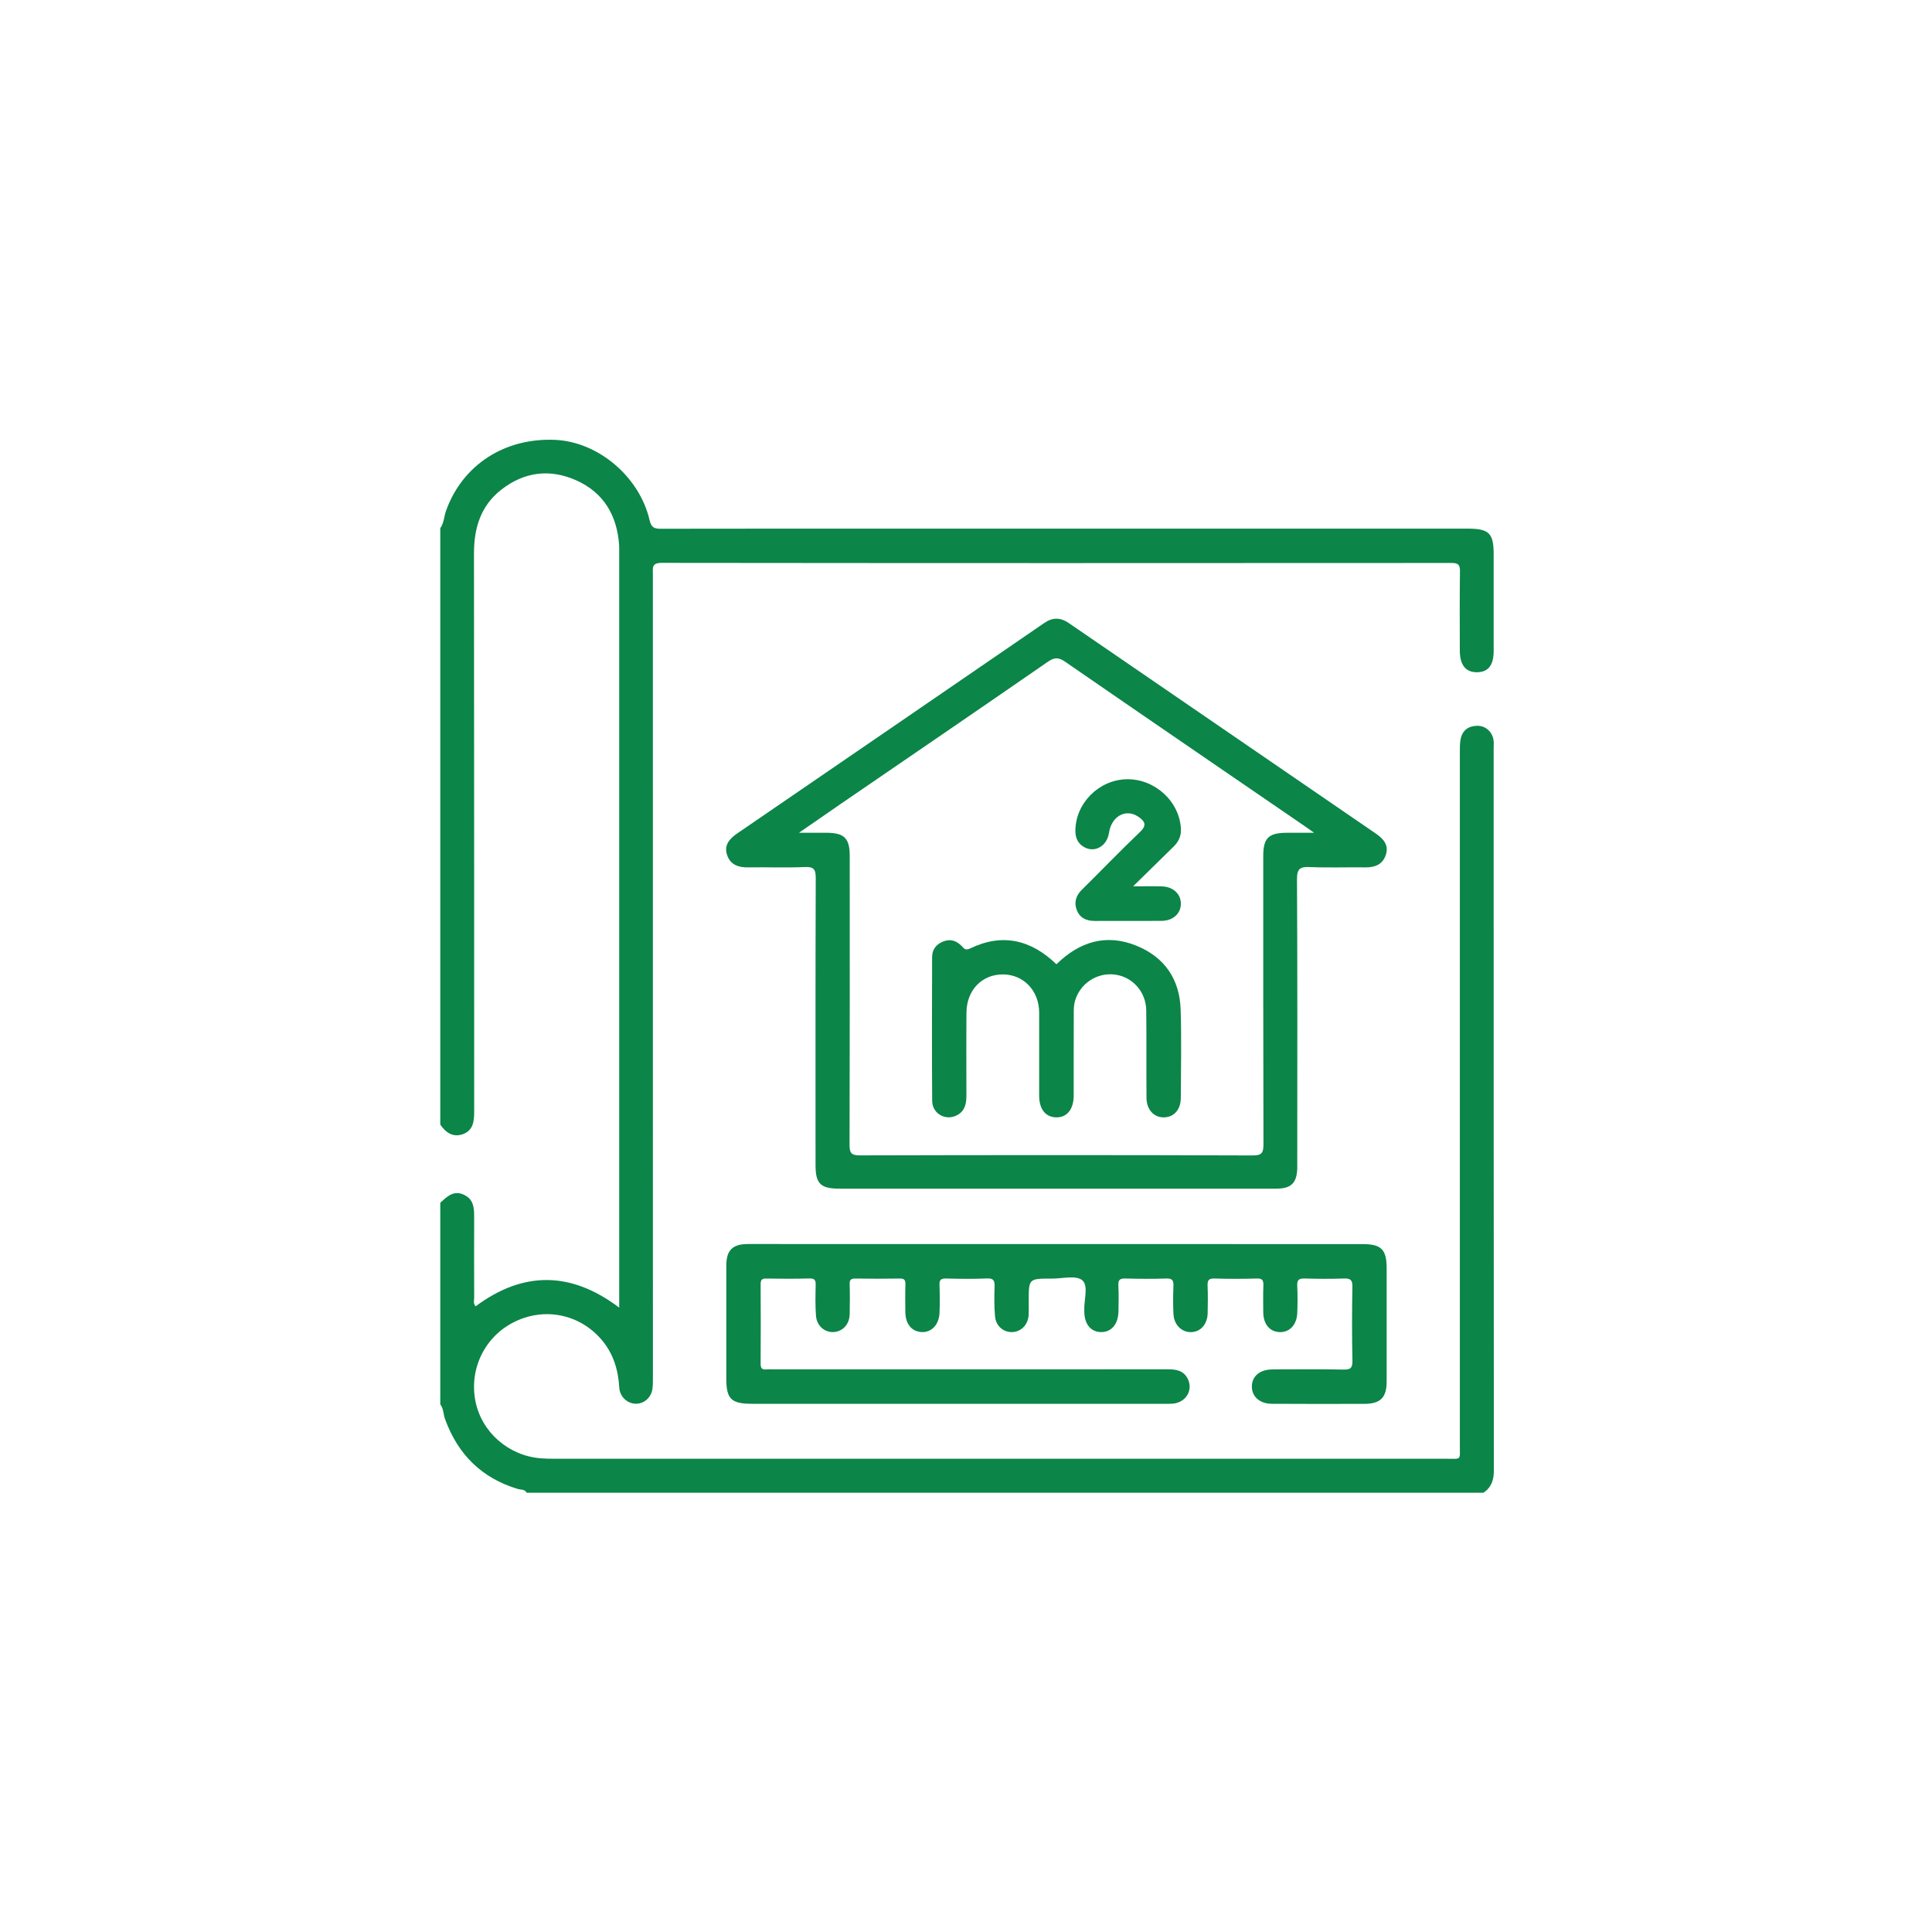
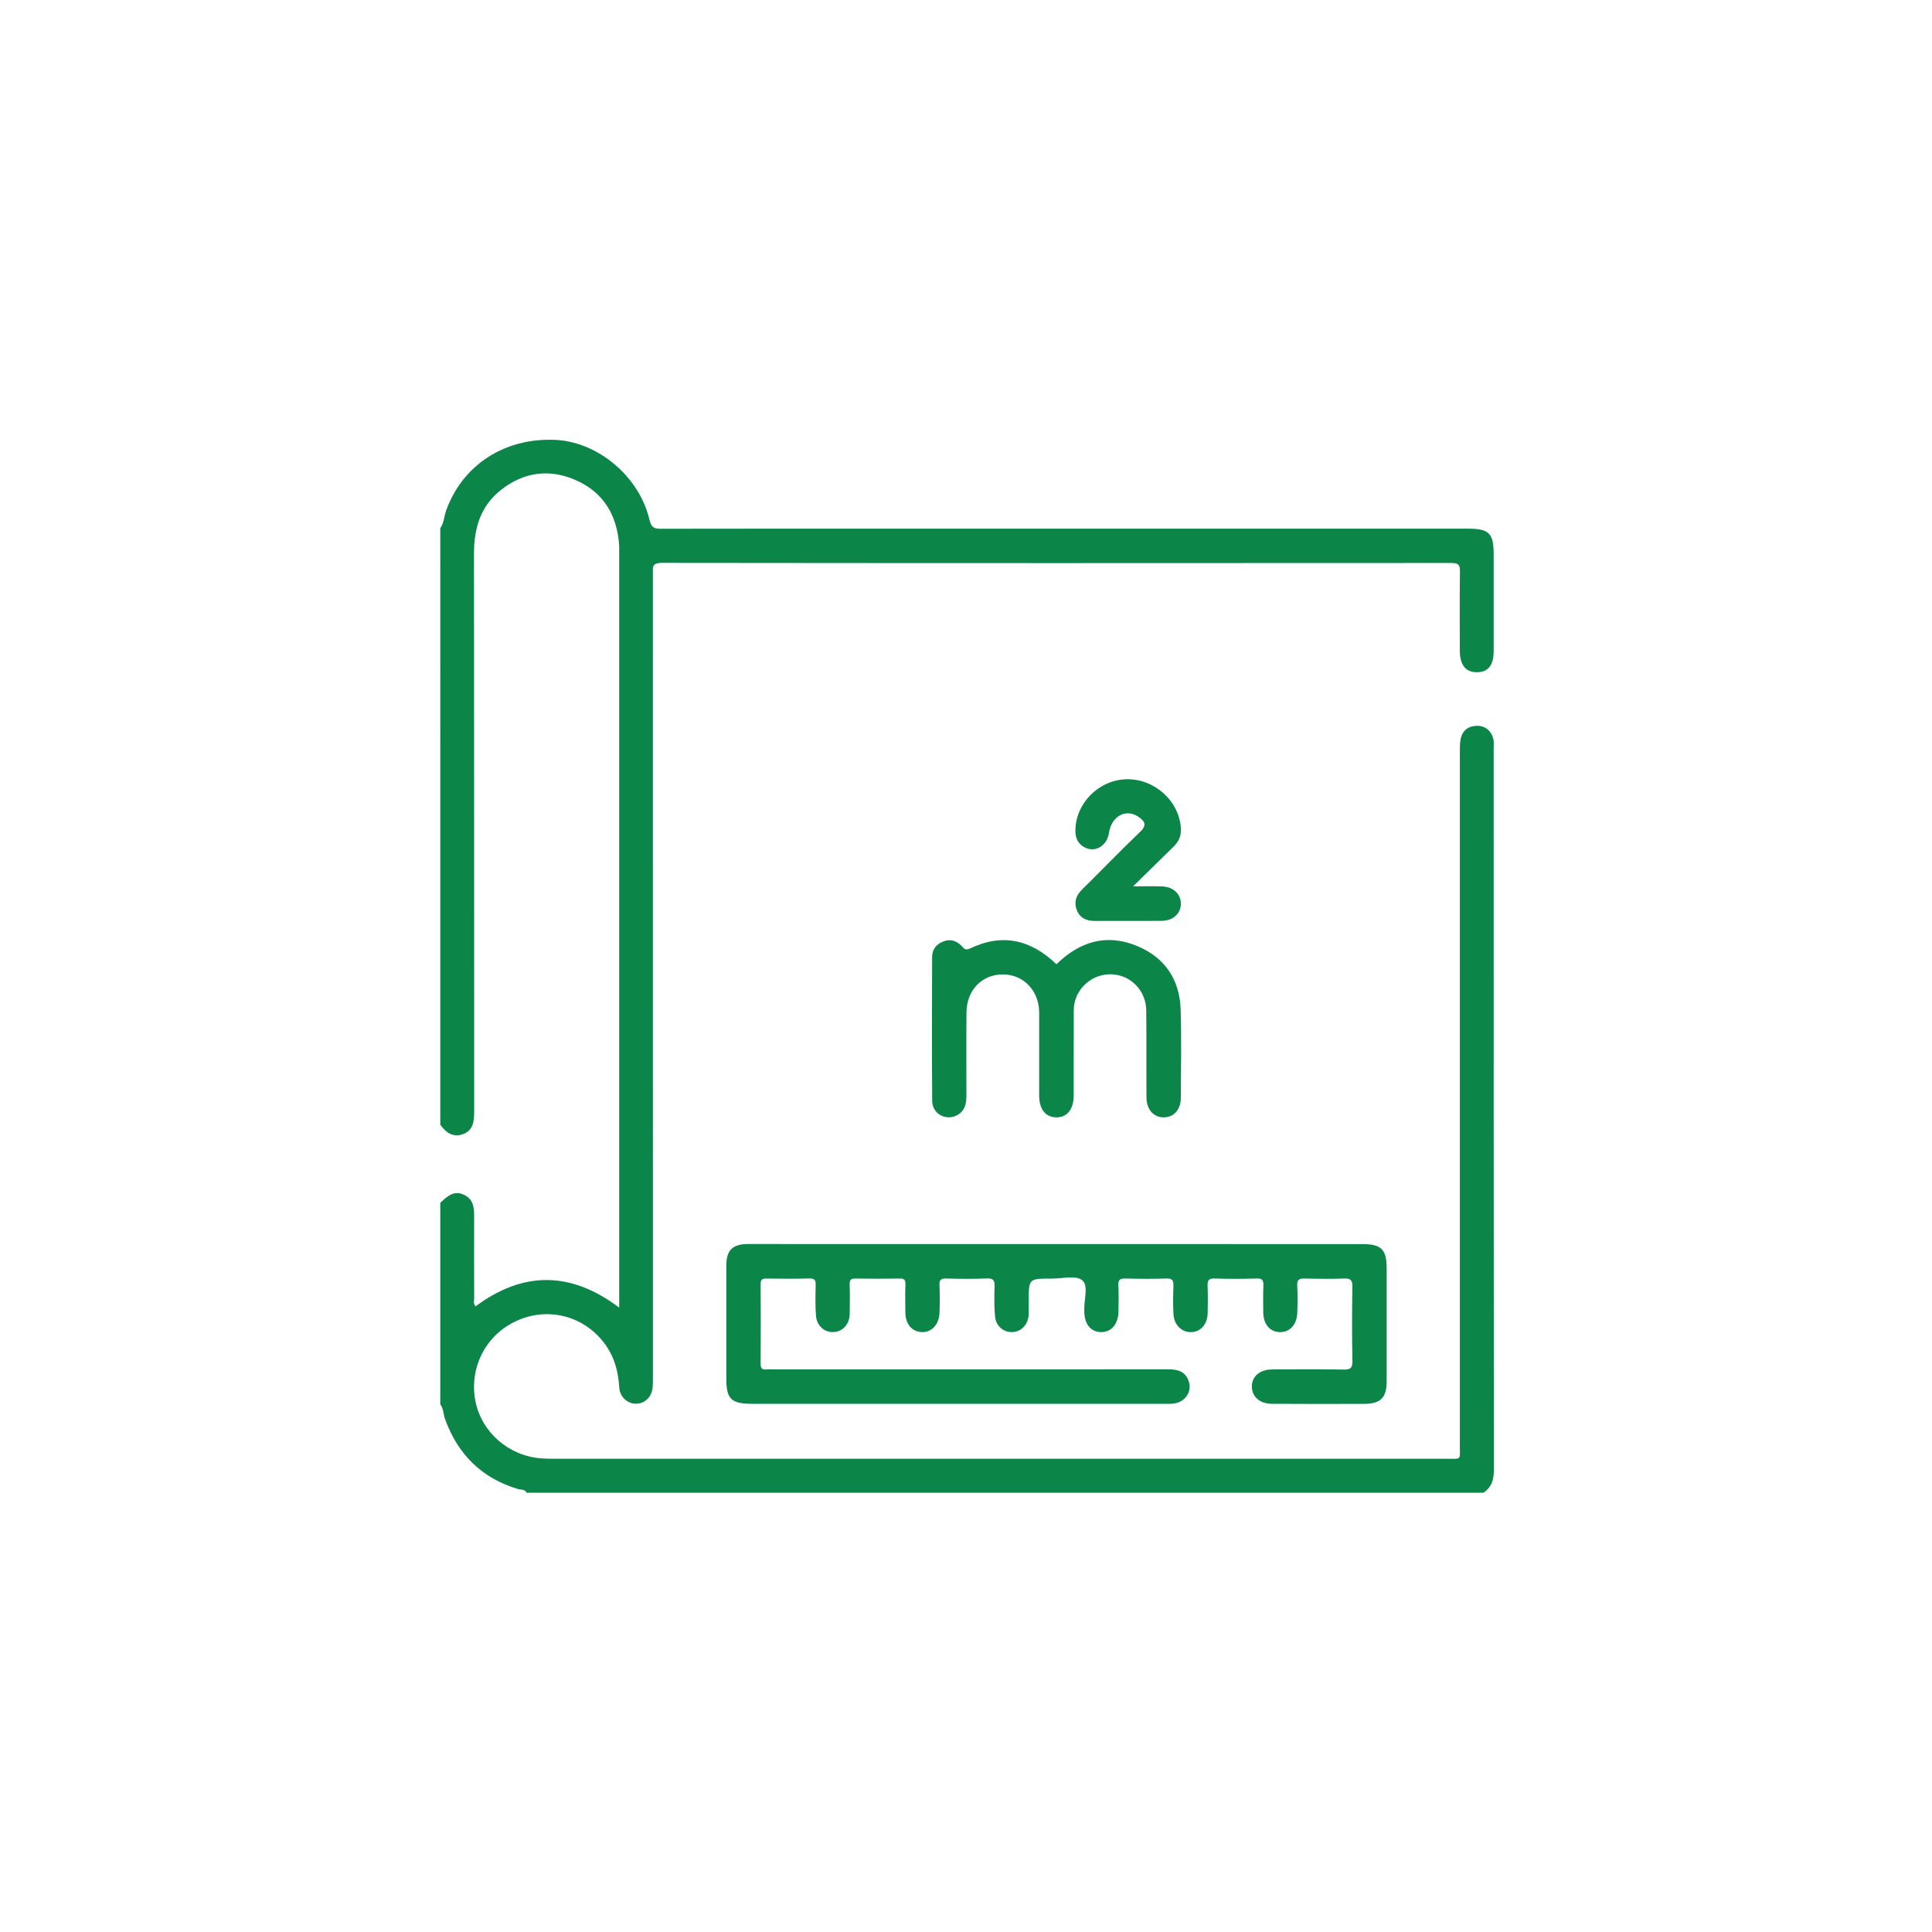
<svg xmlns="http://www.w3.org/2000/svg" version="1.1" id="Capa_1" x="0px" y="0px" width="56.69px" height="56.69px" viewBox="0 0 56.69 56.69" enable-background="new 0 0 56.69 56.69" xml:space="preserve">
  <path fill="#0B8548" d="M12.918,15.5c0.112-0.157,0.111-0.353,0.175-0.527c0.484-1.333,1.714-2.132,3.199-2.066  c1.255,0.057,2.471,1.075,2.768,2.354c0.053,0.23,0.148,0.255,0.342,0.254c2.425-0.005,4.849-0.003,7.274-0.003h16.389  c0.629,0,0.763,0.132,0.763,0.753c0,0.945,0.002,1.89,0,2.836c0,0.414-0.156,0.617-0.479,0.624  c-0.335,0.007-0.512-0.204-0.514-0.631c-0.002-0.775-0.006-1.549,0.004-2.323c0.002-0.19-0.039-0.252-0.243-0.252  c-7.728,0.005-15.454,0.006-23.181-0.003c-0.3,0-0.258,0.151-0.258,0.333c0.002,7.843,0.001,15.688,0.001,23.532  c0,0.12,0.002,0.242-0.012,0.361c-0.033,0.261-0.239,0.447-0.484,0.447c-0.251,0.002-0.475-0.203-0.491-0.473  c-0.031-0.535-0.181-1.023-0.543-1.432c-0.64-0.725-1.646-0.928-2.522-0.502c-0.871,0.421-1.344,1.374-1.156,2.33  c0.179,0.91,0.97,1.604,1.917,1.679c0.131,0.01,0.261,0.013,0.392,0.013c8.733,0,17.466,0.002,26.2,0  c0.431,0,0.377,0.051,0.377-0.393c0-6.778,0-13.556,0-20.334c0-0.131-0.002-0.264,0.023-0.391c0.053-0.263,0.235-0.388,0.495-0.389  c0.253-0.001,0.451,0.196,0.474,0.453c0.006,0.07,0,0.141,0,0.211c0,7.06,0,14.12,0.006,21.181c0,0.284-0.069,0.502-0.308,0.659  H15.455c-0.055-0.108-0.172-0.085-0.258-0.11c-1.062-0.318-1.759-1.012-2.136-2.045c-0.054-0.144-0.043-0.31-0.142-0.439v-5.914  c0.198-0.18,0.389-0.38,0.697-0.234c0.29,0.138,0.298,0.397,0.297,0.666c-0.003,0.784-0.002,1.569,0.001,2.354  c0,0.081-0.034,0.176,0.043,0.251c1.407-1.044,2.804-1.024,4.212,0.039v-0.233V16.178c0-0.061,0.002-0.121-0.002-0.182  c-0.061-0.87-0.449-1.539-1.257-1.901c-0.778-0.348-1.533-0.25-2.205,0.277c-0.599,0.47-0.797,1.118-0.797,1.863  c0.007,5.459,0.003,10.918,0.006,16.376c0,0.287-0.026,0.563-0.339,0.671c-0.285,0.098-0.497-0.05-0.656-0.282V15.5z" />
-   <path fill="#0B8548" d="M30.996,34.879c-2.123,0-4.245,0-6.368-0.001c-0.55,0-0.698-0.144-0.698-0.692  c-0.001-2.806-0.004-5.609,0.006-8.415c0.001-0.258-0.05-0.342-0.323-0.33c-0.552,0.025-1.106,0.001-1.659,0.01  c-0.291,0.005-0.527-0.078-0.621-0.368c-0.092-0.284,0.071-0.471,0.296-0.626c3.006-2.057,6.011-4.117,9.014-6.178  c0.25-0.171,0.478-0.162,0.722,0.006c3.002,2.06,6.005,4.119,9.008,6.176c0.226,0.155,0.386,0.341,0.289,0.628  c-0.093,0.275-0.315,0.365-0.595,0.362c-0.543-0.007-1.088,0.014-1.629-0.009c-0.289-0.013-0.383,0.045-0.381,0.364  c0.016,2.755,0.008,5.51,0.008,8.264c0,0.07,0.002,0.141,0,0.212c-0.014,0.432-0.178,0.595-0.611,0.596  c-1.257,0.002-2.516,0.001-3.771,0.001H30.996z M38.559,24.436c-0.135-0.095-0.203-0.146-0.273-0.193  c-2.342-1.605-4.686-3.207-7.023-4.82c-0.19-0.132-0.311-0.146-0.512-0.008c-2.021,1.398-4.051,2.783-6.078,4.171  c-0.389,0.267-0.777,0.538-1.23,0.85h0.804c0.526,0.001,0.686,0.158,0.686,0.676c0.001,2.825,0.003,5.649-0.005,8.473  c-0.001,0.243,0.045,0.317,0.305,0.317c3.841-0.01,7.682-0.012,11.524,0.002c0.285,0.001,0.316-0.092,0.316-0.338  c-0.008-2.814-0.006-5.628-0.006-8.443c0-0.537,0.154-0.686,0.703-0.687H38.559z" />
  <path fill="#0B8548" d="M31.008,36.504c2.988,0,5.977,0,8.965,0.001c0.559,0,0.715,0.154,0.715,0.713c0,1.106,0,2.213,0,3.319  c0,0.473-0.181,0.654-0.654,0.656c-0.905,0.002-1.812,0.004-2.717-0.002c-0.358-0.002-0.588-0.215-0.584-0.514  c0.004-0.297,0.236-0.49,0.596-0.494c0.062-0.002,0.121-0.002,0.182-0.002c0.634,0,1.27-0.008,1.902,0.006  c0.201,0.004,0.275-0.033,0.271-0.257c-0.016-0.724-0.014-1.448-0.001-2.172c0.004-0.204-0.061-0.251-0.252-0.243  c-0.382,0.014-0.765,0.01-1.146,0c-0.164-0.005-0.231,0.035-0.221,0.213c0.014,0.271,0.012,0.545,0,0.814  c-0.017,0.339-0.234,0.559-0.52,0.545c-0.29-0.012-0.473-0.234-0.477-0.58c-0.002-0.262-0.007-0.523,0.004-0.783  c0.004-0.147-0.022-0.216-0.193-0.209c-0.412,0.012-0.826,0.014-1.238,0c-0.186-0.008-0.213,0.067-0.206,0.225  c0.011,0.261,0.007,0.523,0.002,0.785c-0.005,0.334-0.209,0.563-0.497,0.563c-0.271,0.001-0.49-0.216-0.507-0.53  c-0.014-0.272-0.011-0.545-0.001-0.815c0.006-0.157-0.018-0.235-0.205-0.228c-0.402,0.014-0.805,0.01-1.207,0  c-0.156-0.004-0.212,0.039-0.203,0.2c0.012,0.261,0.008,0.522,0.002,0.784c-0.013,0.365-0.213,0.592-0.511,0.588  c-0.299-0.003-0.487-0.232-0.491-0.598c0-0.01,0.002-0.02,0-0.03c-0.017-0.308,0.133-0.729-0.059-0.892  c-0.184-0.155-0.594-0.047-0.902-0.049c-0.67-0.002-0.67,0-0.67,0.66c0,0.131,0.004,0.262-0.001,0.393  c-0.012,0.293-0.215,0.507-0.483,0.516c-0.254,0.009-0.479-0.176-0.504-0.459c-0.027-0.289-0.023-0.583-0.014-0.874  c0.006-0.173-0.025-0.25-0.224-0.241c-0.402,0.018-0.805,0.012-1.207,0.002c-0.148-0.003-0.19,0.047-0.185,0.188  c0.01,0.272,0.011,0.543,0.001,0.815c-0.014,0.354-0.235,0.584-0.529,0.568c-0.288-0.016-0.471-0.238-0.474-0.585  c-0.002-0.271-0.007-0.544,0.002-0.813c0.004-0.131-0.033-0.176-0.168-0.172c-0.432,0.008-0.865,0.006-1.298,0  c-0.13-0.002-0.175,0.034-0.17,0.168c0.009,0.291,0.007,0.584,0.001,0.875c-0.006,0.297-0.2,0.51-0.469,0.527  c-0.264,0.016-0.497-0.18-0.52-0.477c-0.023-0.301-0.016-0.604-0.009-0.904c0.003-0.141-0.029-0.195-0.182-0.191  c-0.422,0.01-0.845,0.01-1.267,0.002c-0.138-0.004-0.167,0.049-0.166,0.174c0.004,0.774,0.005,1.549,0,2.324  c-0.001,0.131,0.039,0.182,0.17,0.168c0.07-0.008,0.141-0.002,0.211-0.002c3.854,0,7.708,0.002,11.56-0.001  c0.245-0.001,0.463,0.03,0.589,0.273c0.139,0.271,0.021,0.579-0.262,0.694c-0.137,0.055-0.276,0.045-0.417,0.045H22.066  c-0.61,0-0.754-0.141-0.754-0.735c-0.001-1.106-0.001-2.213,0-3.319c0-0.453,0.181-0.634,0.641-0.634  C24.971,36.504,27.99,36.504,31.008,36.504" />
  <path fill="#0B8548" d="M30.998,28.294c0.676-0.66,1.459-0.91,2.359-0.54c0.82,0.337,1.257,0.984,1.286,1.866  c0.028,0.862,0.008,1.729,0.005,2.594c-0.001,0.341-0.195,0.563-0.486,0.572c-0.299,0.009-0.518-0.22-0.521-0.574  c-0.007-0.854,0.003-1.71-0.007-2.563c-0.006-0.549-0.405-0.989-0.926-1.053c-0.526-0.065-1.028,0.269-1.168,0.787  c-0.031,0.113-0.033,0.237-0.033,0.357c-0.004,0.804,0,1.609-0.002,2.412c-0.002,0.404-0.202,0.645-0.522,0.634  c-0.308-0.011-0.489-0.242-0.491-0.634c-0.002-0.814,0.002-1.629,0-2.443c-0.004-0.639-0.453-1.11-1.054-1.117  c-0.619-0.007-1.074,0.457-1.079,1.117c-0.007,0.814-0.002,1.628-0.002,2.441c0,0.232-0.042,0.443-0.265,0.568  c-0.328,0.184-0.736-0.029-0.739-0.415c-0.011-1.407-0.006-2.815-0.002-4.223c0.001-0.223,0.122-0.374,0.33-0.456  c0.203-0.081,0.375-0.021,0.523,0.12c0.077,0.073,0.107,0.16,0.262,0.086C29.414,27.373,30.254,27.575,30.998,28.294" />
  <path fill="#0B8548" d="M33.248,26.007c0.347,0,0.597-0.006,0.846,0.002c0.332,0.011,0.557,0.223,0.556,0.51  c-0.002,0.287-0.229,0.498-0.562,0.501c-0.653,0.006-1.307-0.001-1.961,0.003c-0.245,0.002-0.441-0.087-0.53-0.316  c-0.088-0.222-0.03-0.426,0.149-0.601c0.572-0.564,1.129-1.145,1.711-1.7c0.213-0.203,0.123-0.318-0.053-0.439  c-0.365-0.252-0.789-0.021-0.863,0.469c-0.064,0.425-0.471,0.62-0.791,0.38c-0.148-0.113-0.197-0.268-0.195-0.45  c0.008-0.801,0.691-1.485,1.505-1.501c0.824-0.016,1.549,0.648,1.591,1.452c0.012,0.219-0.07,0.385-0.223,0.533  C34.055,25.213,33.685,25.578,33.248,26.007" />
</svg>